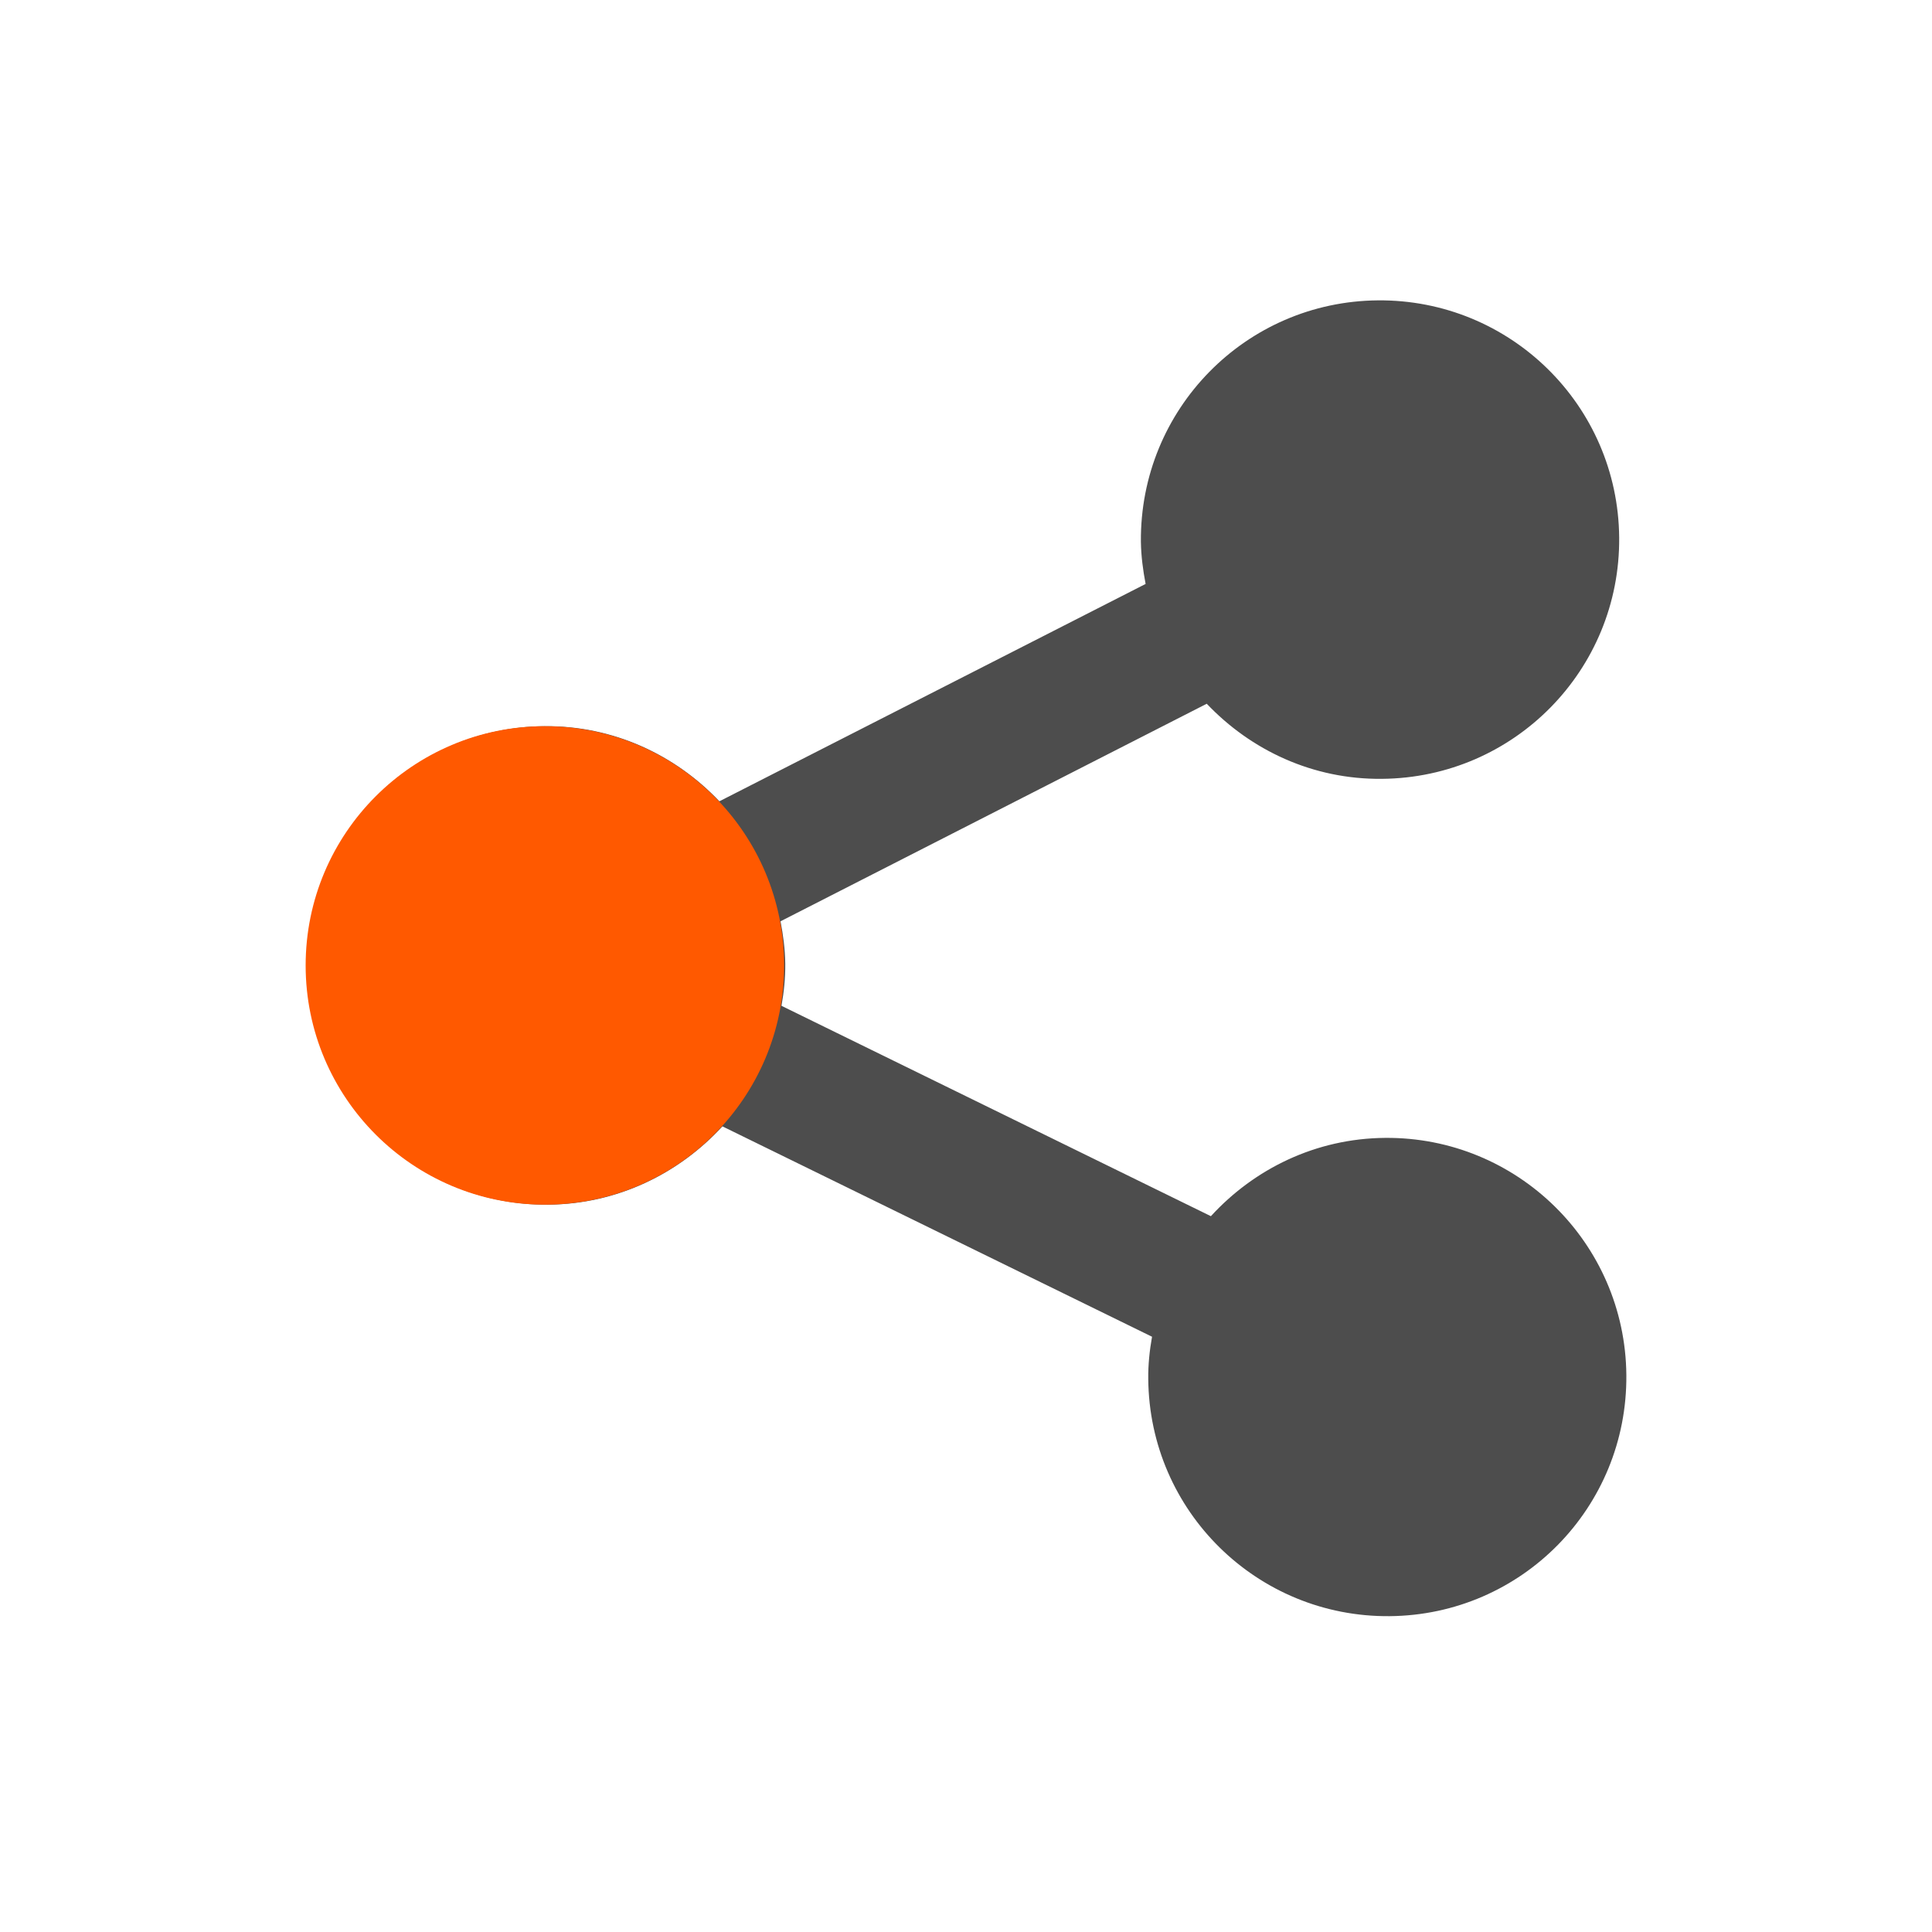
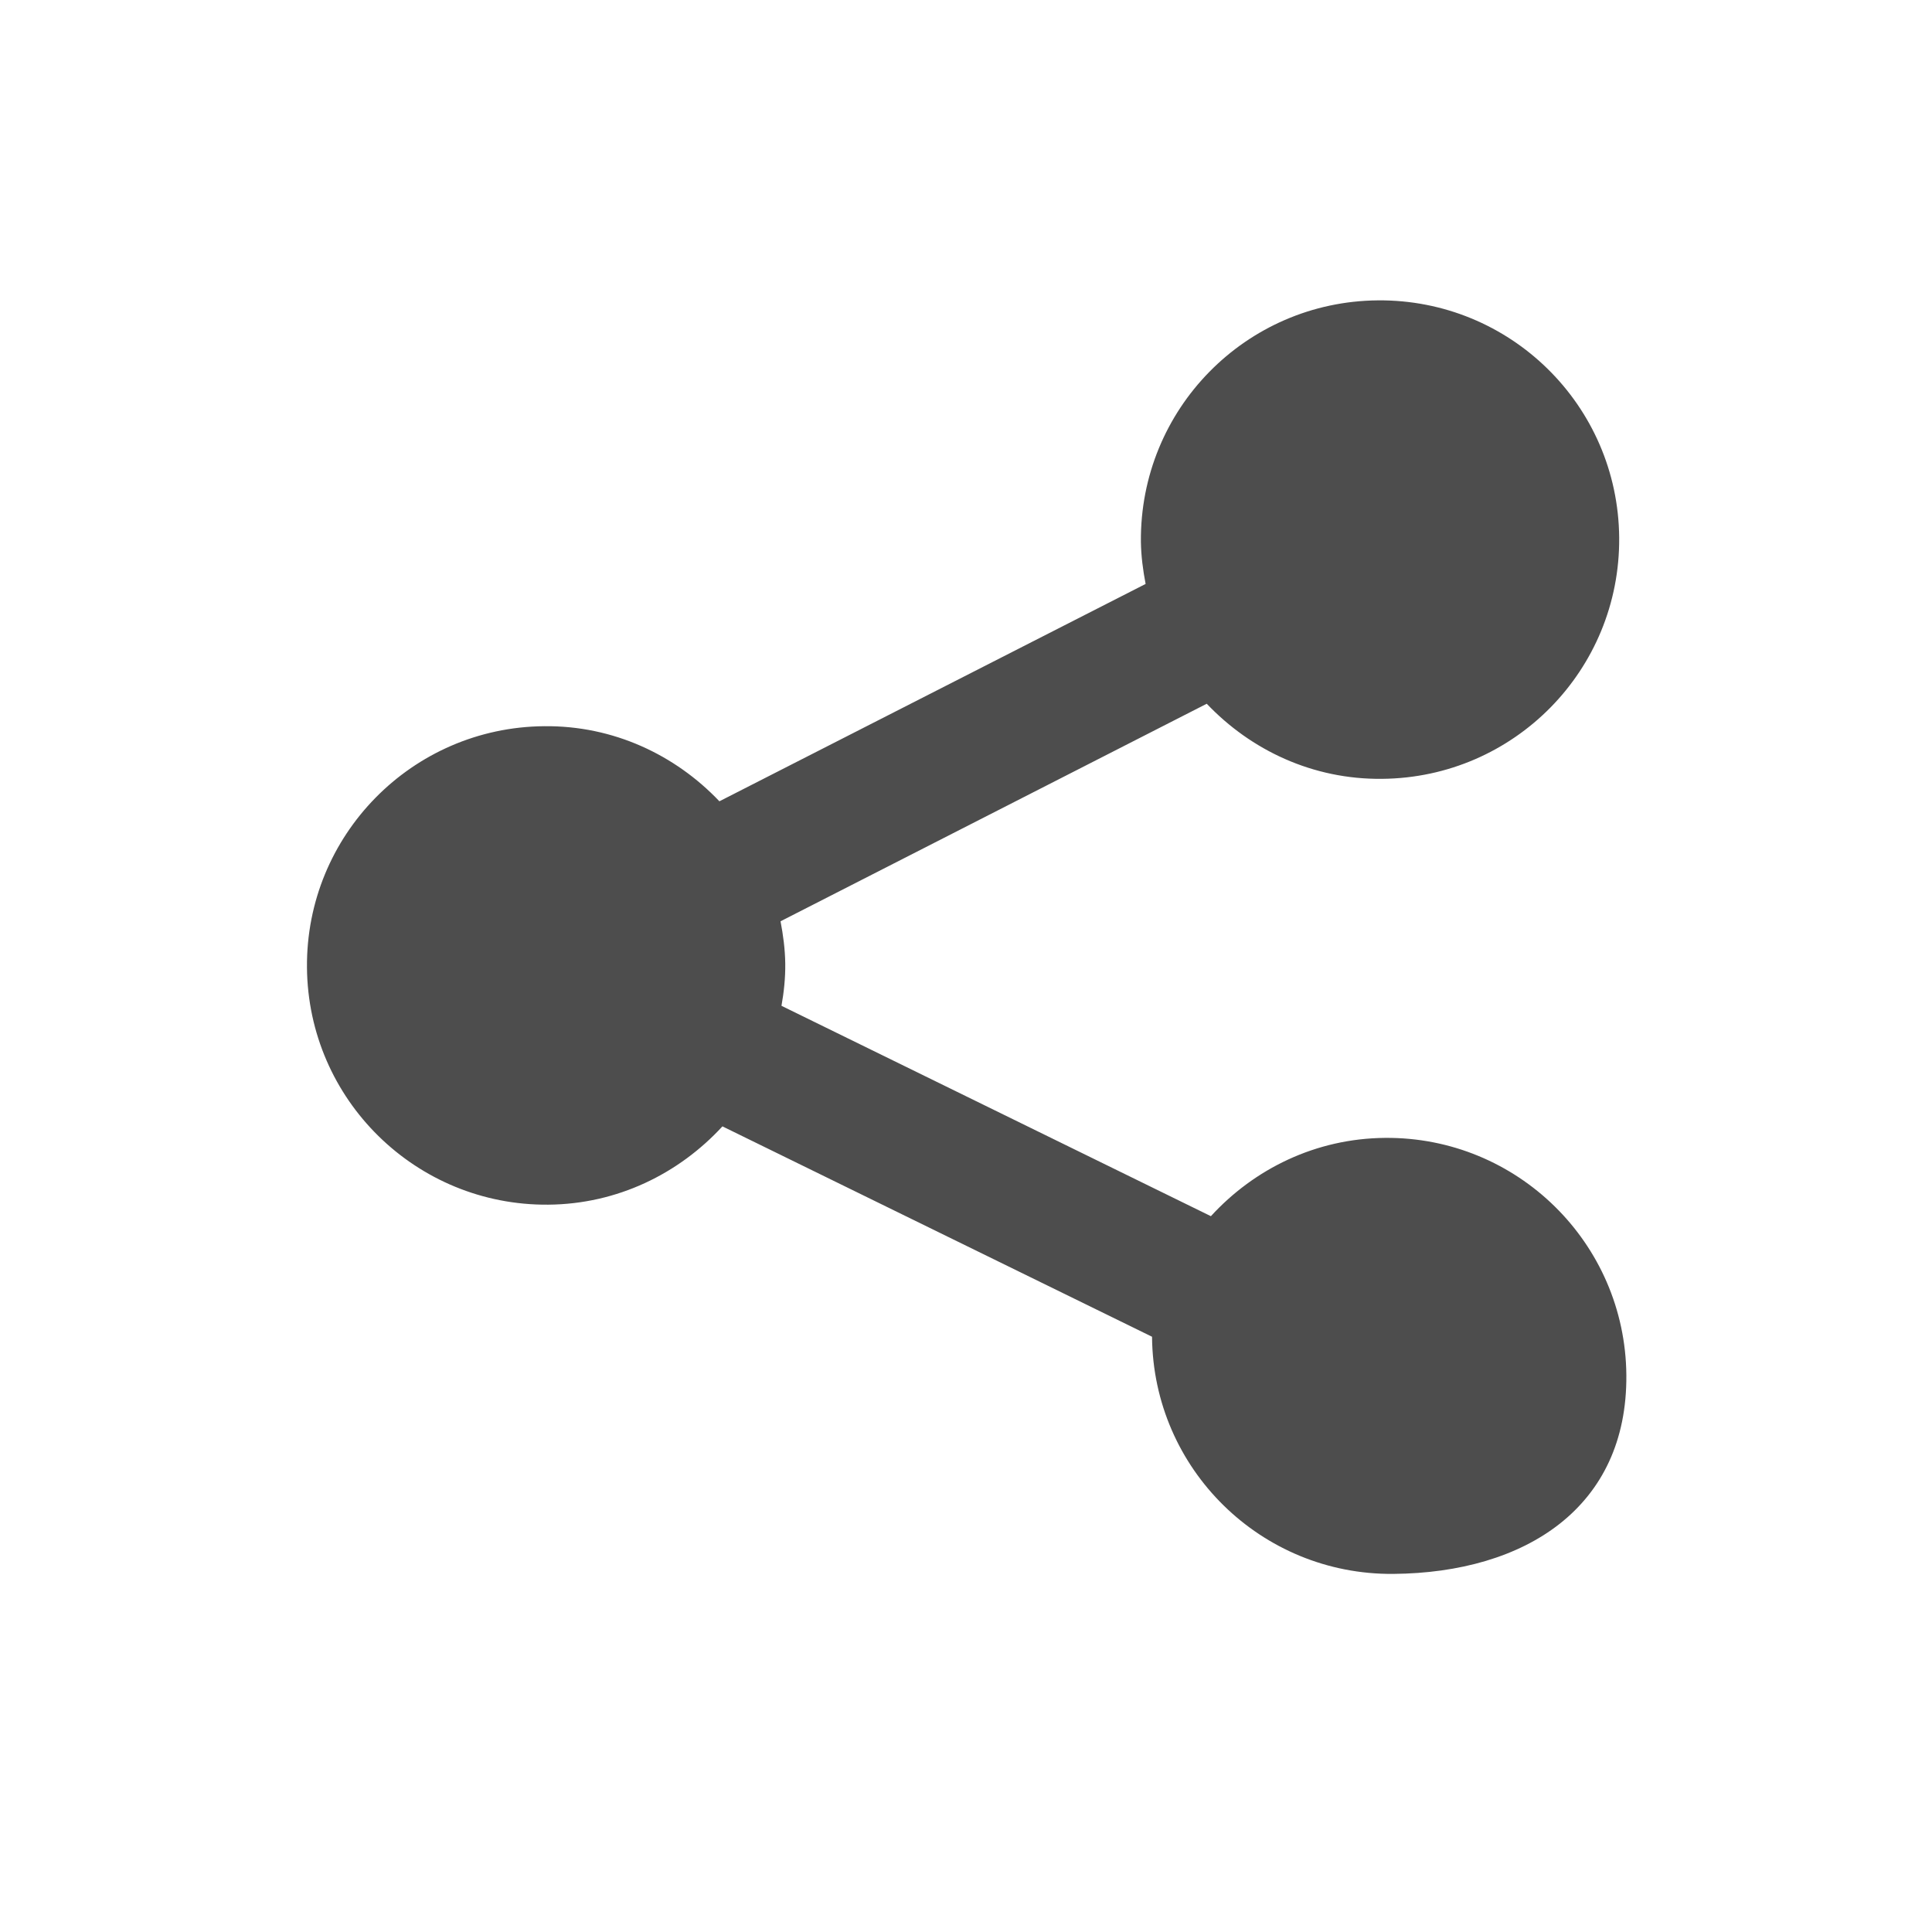
<svg xmlns="http://www.w3.org/2000/svg" version="1.1" id="Layer_1" x="0px" y="0px" viewBox="0 0 1024 1024" style="enable-background:new 0 0 1024 1024;" xml:space="preserve">
  <style type="text/css">
	.st0{fill:#4D4D4D;}
	.st1{fill:#ff5900;}
</style>
  <g id="_x30_4">
-     <path class="st0" d="M734.1,603.1c-36.7,0.3-69.3,16.4-92.3,41.5L414.2,533.1c1.3-7.3,2.1-14.8,2-22.4c-0.1-7.6-1.1-15.1-2.5-22.4   L639.6,373c23.4,24.6,56.2,40.2,92.9,39.8c70.1-0.6,126.3-57.8,125.7-127.9s-57.8-126.3-127.9-125.7S604.1,217,604.7,287.1   c0.1,7.6,1.1,15.1,2.5,22.4L381.3,424.7c-23.4-24.6-56.2-40.2-92.9-39.8c-70,0.6-126.3,57.8-125.7,127.9s57.9,126.3,127.9,125.7   c36.6-0.3,69.2-16.4,92.3-41.5l227.7,111.5c-1.3,7.3-2.1,14.8-2,22.4c0.6,70.1,57.8,126.3,127.9,125.7S862.6,798.9,862,728.8   C861.4,658.8,804.1,602.5,734.1,603.1z" />
-     <ellipse class="st1" cx="288.8" cy="511.7" rx="126.8" ry="126.8" />
+     <path class="st0" d="M734.1,603.1c-36.7,0.3-69.3,16.4-92.3,41.5L414.2,533.1c1.3-7.3,2.1-14.8,2-22.4c-0.1-7.6-1.1-15.1-2.5-22.4   L639.6,373c23.4,24.6,56.2,40.2,92.9,39.8c70.1-0.6,126.3-57.8,125.7-127.9s-57.8-126.3-127.9-125.7S604.1,217,604.7,287.1   c0.1,7.6,1.1,15.1,2.5,22.4L381.3,424.7c-23.4-24.6-56.2-40.2-92.9-39.8c-70,0.6-126.3,57.8-125.7,127.9s57.9,126.3,127.9,125.7   c36.6-0.3,69.2-16.4,92.3-41.5l227.7,111.5c0.6,70.1,57.8,126.3,127.9,125.7S862.6,798.9,862,728.8   C861.4,658.8,804.1,602.5,734.1,603.1z" />
  </g>
  <g id="Layer_1_1_">
</g>
</svg>